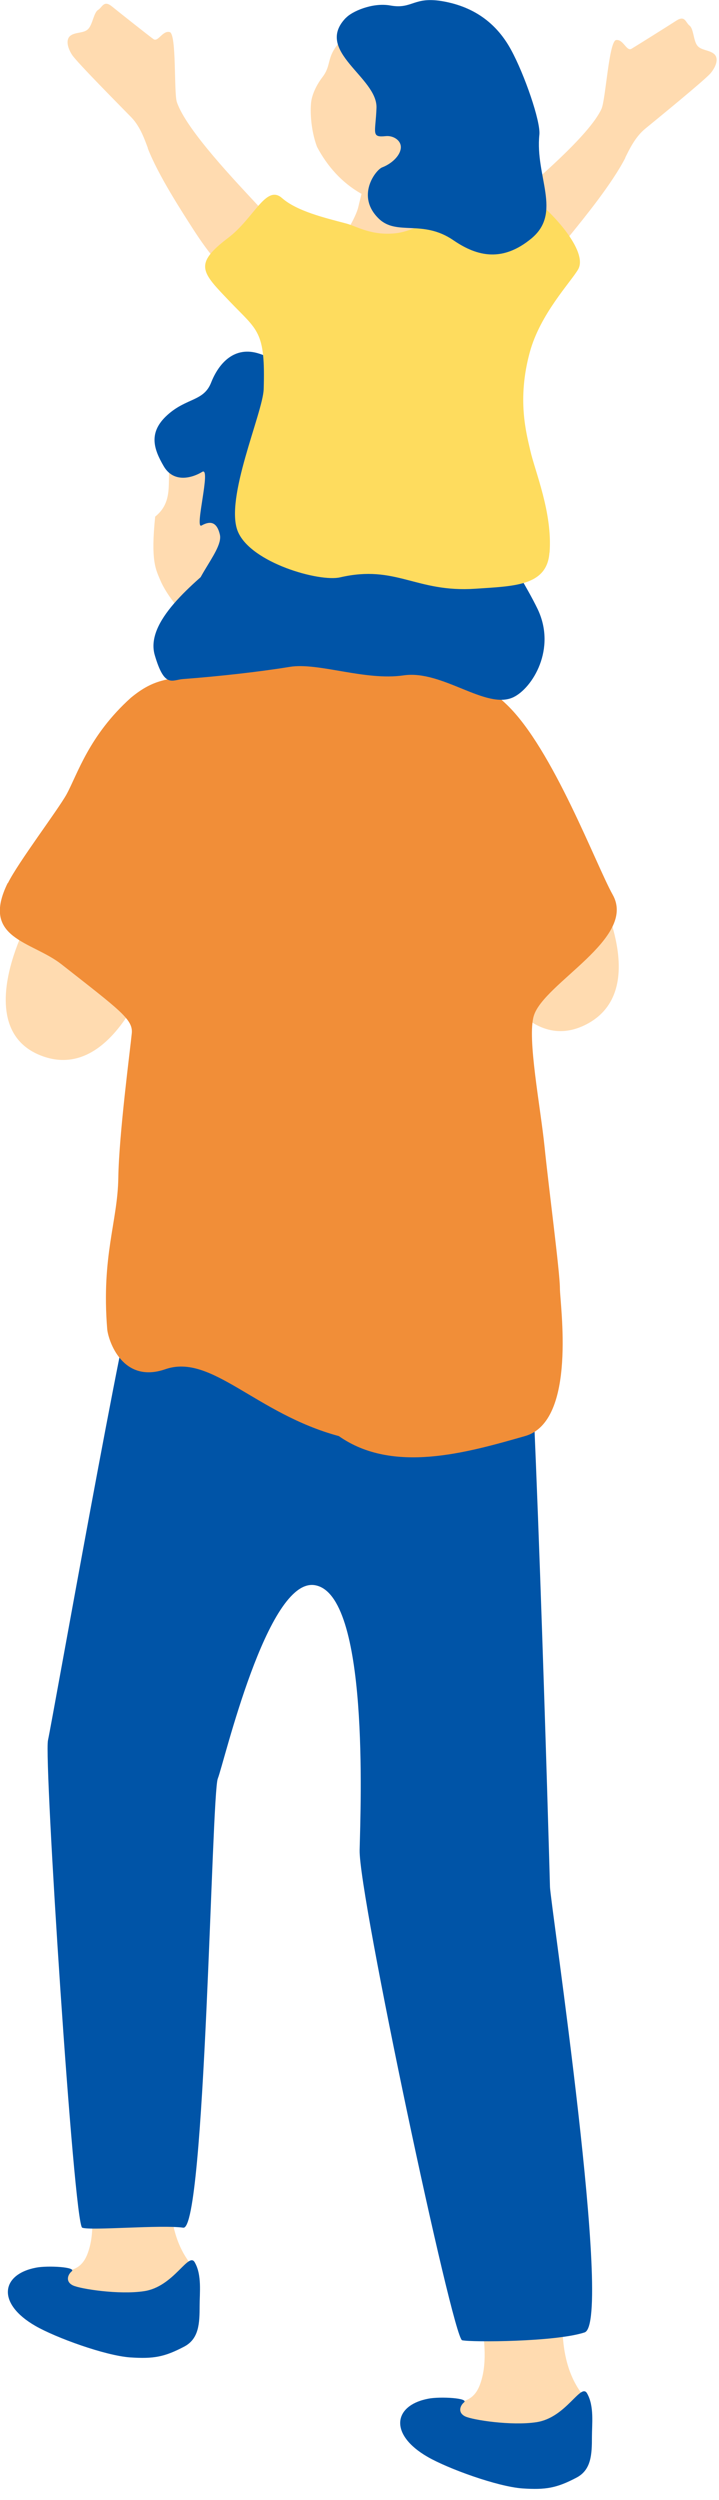
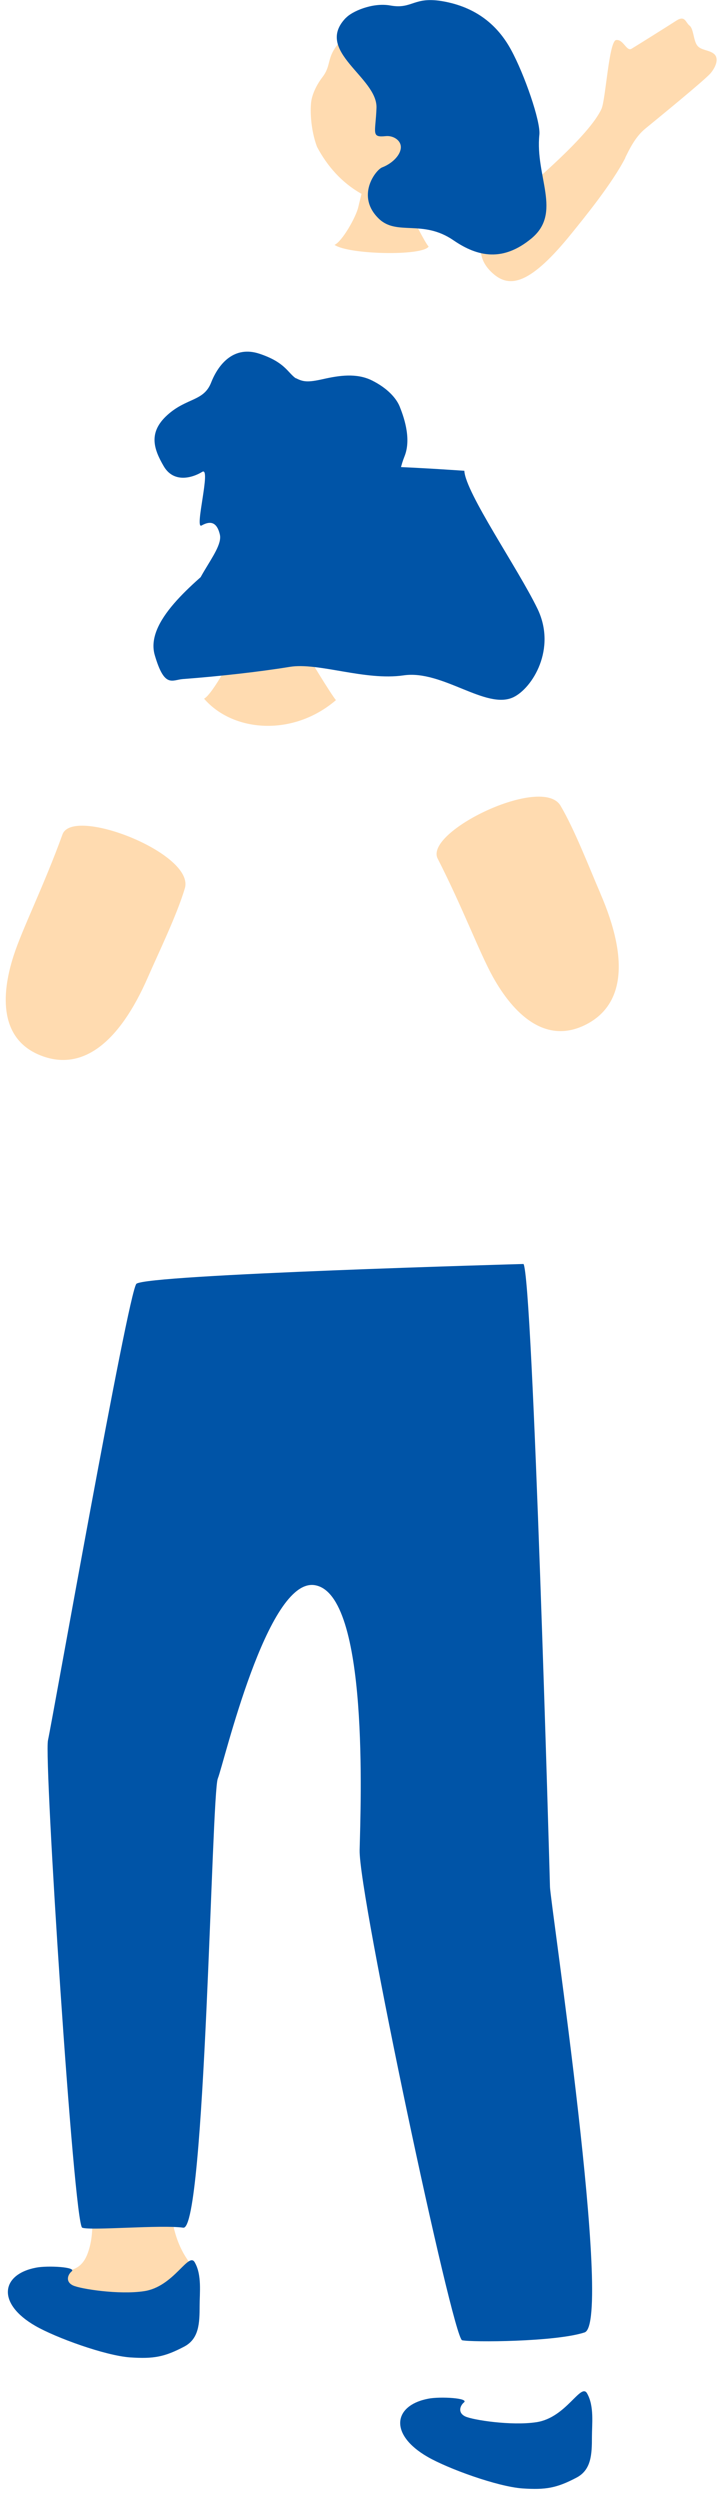
<svg xmlns="http://www.w3.org/2000/svg" width="55" height="191" viewBox="0 0 55 191" fill="none">
  <g clip-path="url(#clip0_10_699)">
    <path d="M18.82 46.25C19.05 46.25 22.02 46.46 22.31 46.44C22.42 46.92 22.79 48.68 23.08 49.26C23.36 49.85 25.42 53.2 25.7 53.49C22.41 56.31 17.82 55.94 15.61 53.38C16.21 53.09 18.02 49.92 18.27 48.76C18.46 47.91 18.82 46.56 18.82 46.25Z" fill="#FFDBB0" />
    <path d="M45.92 68.24C45.14 66.45 43.97 63.4 42.88 61.56C41.48 59.17 32.43 63.54 33.48 65.6C35.4 69.36 36.66 72.75 37.7 74.63C39.27 77.45 41.7 79.83 44.78 78.3C47.73 76.83 48.14 73.36 45.92 68.25V68.24Z" fill="#FFDBB0" />
-     <path d="M44.61 183.02C41.96 179.64 43.45 174.72 43.23 170.61C42.94 165.12 35.88 168.28 35.91 170.59C35.96 174.81 37.87 179.23 36.69 182.25C35.72 184.73 32.95 182.43 32.68 185.14C32.59 186.05 34.3 187.58 36.5 187.71C41.15 187.97 46 185.92 44.6 183.02H44.61Z" fill="#FFDBB0" />
    <path d="M44.91 182.86C44.43 182.01 43.32 184.72 41.03 185.06C39.12 185.35 36.16 184.89 35.59 184.62C34.99 184.33 35.2 183.79 35.49 183.55C35.9 183.21 33.67 183.09 32.78 183.26C30.07 183.77 29.74 186 32.71 187.71C34.27 188.61 38.04 189.98 39.96 190.12C41.76 190.24 42.59 190.09 44.11 189.29C45.24 188.69 45.28 187.5 45.28 186.18C45.28 185.19 45.46 183.84 44.92 182.88L44.91 182.86Z" fill="#0054A7" />
    <path d="M14.6 173C11.95 169.62 13.44 164.7 13.22 160.59C12.93 155.1 5.87 158.26 5.9 160.57C5.95 164.79 7.86 169.21 6.68 172.23C5.71 174.71 2.94 172.41 2.67 175.12C2.58 176.03 4.29 177.56 6.49 177.69C11.14 177.95 15.99 175.9 14.59 173H14.6Z" fill="#FFDBB0" />
    <path d="M14.9 172.85C14.42 172 13.31 174.71 11.02 175.05C9.11 175.34 6.15 174.88 5.58 174.61C4.98 174.32 5.19 173.78 5.48 173.54C5.89 173.2 3.65 173.08 2.77 173.25C0.06 173.76 -0.27 175.99 2.7 177.7C4.26 178.6 8.03 179.97 9.95 180.11C11.75 180.23 12.58 180.08 14.1 179.28C15.23 178.68 15.27 177.49 15.27 176.17C15.27 175.18 15.45 173.83 14.91 172.87L14.9 172.85Z" fill="#0054A7" />
    <path d="M11.32 74.65C12.1 72.86 13.53 69.92 14.14 67.87C14.93 65.21 5.57 61.57 4.78 63.75C3.34 67.72 1.71 70.95 1.05 72.99C0.05 76.06 -0.03 79.46 3.19 80.67C6.27 81.83 9.09 79.76 11.32 74.65Z" fill="#FFDBB0" />
-     <path d="M25.08 43.27C27.17 39.07 27.97 33.32 22.75 31.11C17.53 28.9 14.61 33.16 13.54 34.33C12.23 35.76 13.75 37.97 11.87 39.47C11.52 42.87 11.92 43.5 12.24 44.28C12.7 45.41 14.12 47.37 15.81 48.14C17.15 48.75 19.36 48.26 20.65 47.68C21.86 47.13 22.72 46.48 23.45 45.79C23.8 45.78 24.17 45.86 24.82 45.42C25.12 45.22 25.74 44.42 25.78 43.96C25.84 43.39 25.27 43.19 25.08 43.27Z" fill="#FFDBB0" />
    <path d="M22.63 28.89C23.2 29.18 23.53 29.23 24.73 28.96C25.93 28.69 27.28 28.48 28.46 29.07C29.64 29.66 30.31 30.42 30.57 31.05C30.82 31.68 31.51 33.44 30.95 34.85C30.39 36.26 30.42 37.32 30.82 38.22C31.22 39.13 30.5 42.34 29.92 43.09C29.34 43.84 28.01 44.84 27.3 45.19C26.59 45.54 23.12 47.84 21.75 48.11C20.54 48.35 18.2 48.43 18.03 47.84C17.68 46.6 15.81 48.15 14.93 46.58C13.99 44.91 17.13 42.19 16.82 40.85C16.57 39.77 15.99 39.83 15.42 40.15C14.85 40.47 16.18 35.62 15.47 36.05C14.76 36.49 13.31 36.95 12.53 35.63C11.75 34.3 11.33 33.04 12.8 31.71C14.27 30.38 15.58 30.68 16.15 29.23C16.72 27.78 17.92 26.38 19.86 27.03C21.8 27.68 21.99 28.45 22.62 28.9L22.63 28.89Z" fill="#0054A7" />
    <path d="M40.04 96.56C40.76 97.52 42.05 143.22 42.07 144.15C42.09 145.34 46.92 177.47 44.72 178.2C42.51 178.93 36.07 178.96 35.35 178.8C34.63 178.64 27.43 144.78 27.51 141.35C27.59 137.92 28.25 121.78 24.08 121.11C20.44 120.52 17.14 134.69 16.66 135.89C16.18 137.09 15.7 170.44 14.02 170.2C12.34 169.96 6.93 170.44 6.29 170.2C5.65 169.96 3.35 134.4 3.67 132.96C3.99 131.52 9.79 98.81 10.43 98.09C11.07 97.37 40.05 96.57 40.05 96.57L40.04 96.56Z" fill="#0054A7" />
-     <path d="M0.6 67.48C1.38 65.9 4.43 61.88 5.09 60.69C5.94 59.13 6.8 56.2 10.01 53.31C11.83 51.81 12.8 51.97 14.8 51.51C16.63 51.19 15.73 50.71 16.36 50.21C17.7 49.14 17.07 49.13 21.88 48.93C25.84 48.77 25.17 50.19 25.94 50.21C26.74 50.24 28.22 50.41 29.86 50.77C31.27 51.02 34.64 49.89 38.77 53.84C42.29 57.21 45.61 66.12 46.87 68.36C48.74 71.69 41.58 75.11 40.83 77.62C40.32 79.33 41.34 84.51 41.66 87.65C41.98 90.79 42.83 97.2 42.83 98.42C42.83 99.64 44.16 108.59 40.16 109.72C35.67 111 30.05 112.62 25.92 109.72C19.57 108.01 16.18 103.39 12.65 104.61C9.34 105.76 8.27 102.37 8.2 101.54C7.75 95.95 9 93.34 9.05 89.99C9.1 86.64 9.98 80.02 10.08 78.95C10.19 77.89 9.18 77.19 4.71 73.68C2.44 71.89 -1.52 71.75 0.59 67.46L0.6 67.48Z" fill="#F18E38" />
    <path d="M35.53 35.97C35.53 35.97 22.87 35.04 22.03 35.97C21.19 36.9 20.06 40.16 17.37 42.39C14.68 44.62 11.09 47.51 11.84 50.06C12.59 52.61 13.16 51.94 14 51.88C16.83 51.67 19.97 51.31 22.16 50.95C24.35 50.59 27.91 52.03 30.87 51.6C33.84 51.16 37.18 54.26 39.27 53.27C40.72 52.58 42.6 49.57 41.11 46.5C39.62 43.43 35.62 37.66 35.52 35.98L35.53 35.97Z" fill="#0054A7" />
    <path d="M27.94 13.49C28.16 13.49 30.33 13.46 30.6 13.44C30.7 13.89 31.02 15.53 31.29 16.08C31.55 16.63 32.52 18.56 32.79 18.84C32.29 19.58 26.66 19.45 25.59 18.71C26.17 18.45 27.23 16.6 27.41 15.81C27.59 15.02 27.94 13.78 27.94 13.49Z" fill="#FFDBB0" />
-     <path d="M11.31 11.31C11.09 10.74 10.75 9.69 10.04 8.96C9.33 8.23 5.87 4.75 5.51 4.19C5.15 3.63 5.01 2.99 5.41 2.71C5.82 2.43 6.43 2.56 6.76 2.2C7.09 1.84 7.17 0.97 7.5 0.76C7.83 0.56 7.93 -0.02 8.56 0.49C9.19 1 11.39 2.74 11.74 2.99C12.09 3.24 12.44 2.31 12.98 2.45C13.52 2.58 13.29 7.07 13.53 7.8C14.25 9.94 18.16 14 19.76 15.73C22.05 18.21 22.04 20.05 20.44 21.19C19.05 22.18 17.51 21.78 14.71 17.41C13.99 16.28 12.1 13.4 11.3 11.32L11.31 11.31Z" fill="#FFDBB0" />
    <path d="M47.83 12.04C48.11 11.49 48.56 10.49 49.35 9.84C50.14 9.19 53.94 6.1 54.37 5.58C54.79 5.07 55 4.44 54.62 4.12C54.24 3.8 53.62 3.86 53.33 3.47C53.04 3.08 53.06 2.2 52.75 1.96C52.44 1.72 52.41 1.14 51.73 1.58C51.05 2.02 48.67 3.51 48.3 3.73C47.92 3.94 47.68 2.98 47.13 3.06C46.58 3.13 46.33 7.62 46.01 8.32C45.07 10.37 40.74 13.99 38.96 15.54C36.41 17.76 36.23 19.59 37.7 20.89C38.98 22.03 40.55 21.79 43.8 17.74C44.64 16.7 46.82 14.04 47.84 12.05L47.83 12.04Z" fill="#FFDBB0" />
-     <path d="M42.04 42.21C42.27 39.17 40.93 36.04 40.56 34.4C40.26 33.08 39.54 30.51 40.53 26.9C41.32 24 43.63 21.59 44.22 20.59C45.32 18.73 39.7 13.61 38.95 14.34C38.46 14.81 35.3 15.83 34.56 16.15C33.13 16.75 31.58 17.65 30.36 17.81C28.46 18.05 27.29 17.29 26.5 17.08C24.84 16.64 22.72 16.14 21.57 15.13C20.35 14.06 19.44 16.66 17.47 18.16C14.76 20.21 15.43 20.79 17.58 23.04C19.71 25.27 20.31 25.27 20.17 29.74C20.11 31.54 17.15 38.13 18.2 40.62C19.21 43.01 24.44 44.48 26.02 44.11C30.31 43.12 31.8 45.29 36.37 44.98C39.31 44.78 41.84 44.78 42.03 42.23L42.04 42.21Z" fill="#FEDC5E" />
    <path d="M33.43 14.57C31.27 15.72 29.02 15.6 27.58 14.77C26.14 13.94 25.04 12.71 24.25 11.22C23.73 9.84 23.7 8.19 23.84 7.57C23.97 7 24.27 6.41 24.66 5.9C25.57 4.72 24.62 4.19 27.08 2.17C27.83 1.56 31.75 0.09 35.19 3C37.99 5.37 37.96 12.17 33.43 14.57Z" fill="#FFDBB0" />
    <path d="M26.46 1.37C26.88 0.9 28.46 0.17 29.86 0.42C31.59 0.73 31.62 -0.33 34 0.12C36.74 0.64 38.23 2.22 39.09 3.8C40.12 5.68 41.36 9.27 41.26 10.28C40.92 13.48 43.03 16.25 40.65 18.22C38.49 20 36.57 19.65 34.69 18.36C32.33 16.74 30.36 18.04 28.98 16.71C27.19 14.98 28.74 12.98 29.23 12.79C29.94 12.52 30.6 11.92 30.66 11.32C30.72 10.73 30.08 10.34 29.51 10.4C28.36 10.52 28.73 10.16 28.8 8.24C28.88 5.9 24 3.91 26.45 1.37H26.46Z" fill="#0054A7" />
  </g>
  <defs>
    <clipPath id="clip0_10_699">
      <rect width="54.82" height="190.15" fill="white" />
    </clipPath>
  </defs>
</svg>